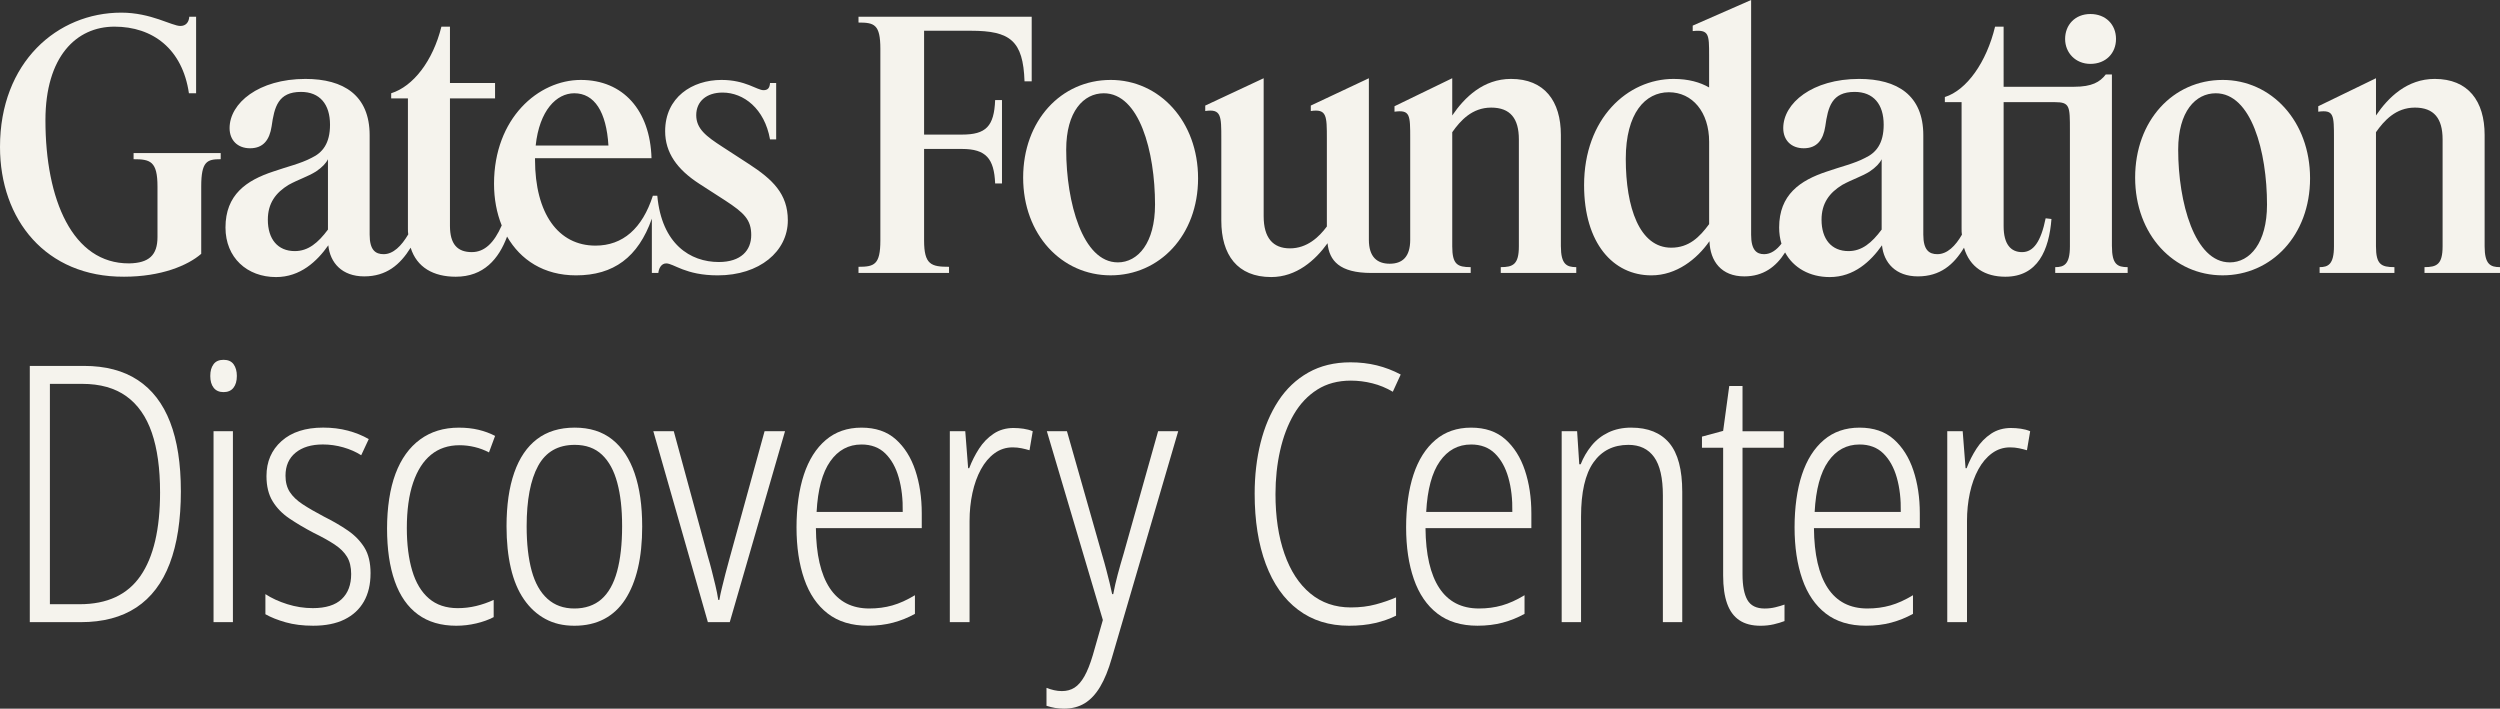
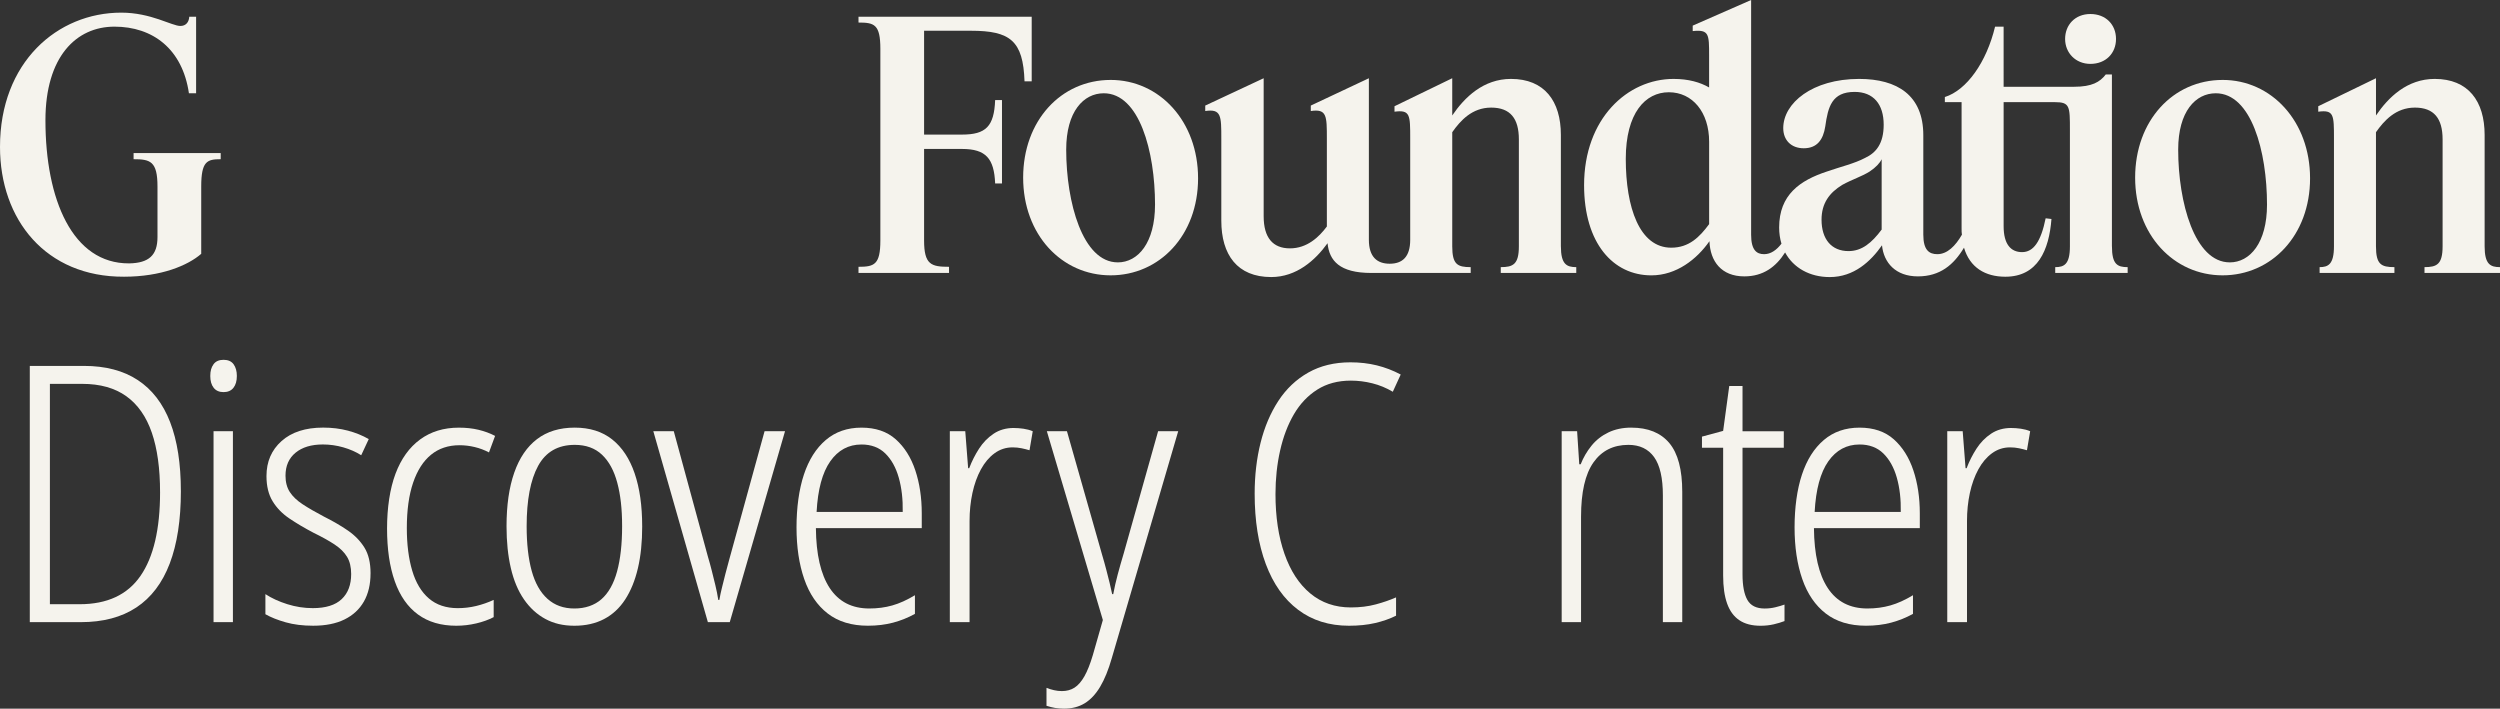
<svg xmlns="http://www.w3.org/2000/svg" id="Layer_1" viewBox="0 0 2000 566.91">
  <rect x="0" y="0" width="2000" height="566.91" fill="#333333" stroke="none" />
  <defs>
    <style>.cls-1{fill:#f5f3ed;}</style>
  </defs>
  <path class="cls-1" d="M1987.7,197.05v-89.1c0-27.06-13.12-44.82-39.9-44.82-22.14,0-37.17,14.76-47.01,29.24v-29.79l-46.19,22.41v4.37c12.57-1.64,12.57,2.46,12.57,21.59v86.09c0,14.49-4.65,16.67-11.48,16.67v4.65h59.85v-4.65c-10.66,0-14.76-2.19-14.76-16.67v-91.28c6.56-9.29,15.85-19.68,31.16-19.68s22.14,8.75,22.14,25.42v85.54c0,14.49-4.65,16.67-14.48,16.67v4.65h60.4v-4.65c-7.65,0-12.3-2.19-12.3-16.67Z" />
  <path class="cls-1" d="M1778.08,63.95c-39.63,0-69.97,32.52-69.97,78.16s30.88,78.16,69.97,78.16,69.97-31.98,69.97-77.62-30.88-78.71-69.97-78.71ZM1783.82,209.9c-28.15,0-41.27-48.1-41.27-90.19,0-30.61,13.94-45.09,30.06-45.09,28.42,0,41,46.46,41,89.1,0,30.61-13.67,46.19-29.79,46.19Z" />
  <path class="cls-1" d="M1689.53,197.05V59.58h-4.92c-4.65,6.01-10.93,9.84-25.42,9.84h-56.3V21.32h-6.83c-6.83,28.42-22.68,50.83-40.18,56.3v4.1h13.39v101.12c0,1.64,0,3.55.27,4.92-5.19,9.02-11.75,15.58-19.68,15.58-6.56,0-11.21-3.28-11.21-15.58v-79.53c0-31.98-20.77-45.09-51.38-45.09-37.44,0-60.67,19.4-60.67,39.36,0,9.57,6.29,16.12,16.4,16.12,10.66,0,15.58-6.83,17.22-17.49,2.19-15.58,5.19-27.6,23.5-27.6,15.03,0,23.23,9.84,23.23,26.24,0,15.03-6.01,22.41-14.76,26.51-8.75,4.65-19.68,7.11-30.61,10.93-21.59,7.11-38.26,18.58-38.26,44.82,0,4.65.65,8.97,1.85,12.93-3.91,5.07-8.51,8.39-13.88,8.39-6.01,0-10.39-3.28-10.39-15.58V0l-46.73,20.5v4.37c13.12-1.37,13.12,2.46,13.12,19.68v25.42c-7.11-4.1-16.4-6.83-28.42-6.83-36.9,0-71.6,31.7-71.6,85,0,46.46,23.23,72.15,53.84,72.15,19.95,0,36.35-12.85,46.46-27.33.55,16.12,9.57,28.15,27.88,28.15,15.19,0,25.35-7.66,32.63-19.15,6.66,12.37,19.76,19.7,35.7,19.7,19.4,0,32.8-12.57,41.82-25.42,1.37,13.94,10.93,24.87,28.7,24.87s28.7-9.29,36.9-22.96c4.65,15.85,16.94,23.23,33.07,23.23,25.96,0,34.98-21.32,36.9-46.19l-4.65-.55c-3.83,18.86-9.84,27.06-18.86,27.06s-14.76-6.29-14.76-20.77v-99.21h41c12.03,0,12.03,3.28,12.03,22.41v92.92c0,14.48-4.65,16.67-11.75,16.67v4.65h57.94v-4.65c-8.2,0-12.57-2.19-12.57-16.67ZM1367.31,179.29c-7.65,10.39-16.12,18.86-30.34,18.86-25.42,0-36.35-32.25-36.35-71.06,0-36.62,15.58-53.29,34.44-53.29s32.25,15.85,32.25,39.63v65.87ZM1505.33,183.66c-7.93,10.66-15.85,17.22-26.51,17.22-13.67,0-21.59-9.57-21.59-25.14,0-13.12,6.29-21.59,16.67-27.88,7.93-4.37,15.3-6.56,21.86-10.66,4.92-3.28,8.2-6.83,9.57-9.84v56.3Z" />
  <path class="cls-1" d="M1672.31,51.11c12.3,0,20.5-8.47,20.5-19.95s-8.2-19.95-20.5-19.95-20.22,8.75-20.22,19.95,8.47,19.95,20.22,19.95Z" />
  <path class="cls-1" d="M1248.7,197.05v-89.1c0-27.06-13.12-44.82-39.9-44.82-22.14,0-37.17,14.76-47.01,29.24v-29.79l-46.19,22.41v4.37c12.57-1.64,12.57,2.46,12.57,21.59v80.9c0,13.67-6.29,19.13-16.4,19.13s-16.67-5.47-16.67-19.13V62.59l-46.46,21.86v4.37c12.85-1.91,12.85,3.83,12.85,22.14v70.24c-6.29,8.47-15.85,17.49-29.52,17.49s-21.04-8.47-21.04-25.69V62.59l-46.73,21.86v4.37c12.85-1.91,12.85,3.83,12.85,22.14v65.59c0,27.33,12.85,45.09,39.9,45.09,20.22,0,35.26-13.39,45.09-27.06,1.37,13.94,9.57,23.78,34.98,23.78h79.53v-4.65c-10.66,0-14.76-2.19-14.76-16.67v-91.28c6.56-9.29,15.85-19.68,31.16-19.68s22.14,8.75,22.14,25.42v85.54c0,14.49-4.65,16.67-14.48,16.67v4.65h60.4v-4.65c-7.65,0-12.3-2.19-12.3-16.67Z" />
  <path class="cls-1" d="M888.49,63.95c-39.63,0-69.97,32.52-69.97,78.16s30.88,78.16,69.97,78.16,69.97-31.98,69.97-77.62-30.88-78.71-69.97-78.71ZM894.23,209.9c-28.15,0-41.27-48.1-41.27-90.19,0-30.61,13.94-45.09,30.06-45.09,28.42,0,41,46.46,41,89.1,0,30.61-13.66,46.19-29.79,46.19Z" />
  <path class="cls-1" d="M776.71,24.6c31.43,0,41.82,7.93,42.91,40.45h5.74V13.39h-138.56v4.65c12.57,0,17.49,1.37,17.49,21.04v153.32c0,19.4-4.92,21.04-17.49,21.04v4.92h72.42v-4.92c-14.21,0-19.95-1.64-19.95-21.04v-73.24h30.34c19.13,0,25.69,7.65,26.51,27.6h5.47v-66.69h-5.47c-.82,21.04-7.38,27.6-26.51,27.6h-30.34V24.6h37.44Z" />
-   <path class="cls-1" d="M599.07,131.18l-21.04-13.67c-13.12-8.47-21.04-14.49-21.04-25.42s8.2-18.04,21.04-18.04c16.94,0,33.62,12.85,37.99,37.44h4.92v-45.09h-4.92c-.27,3.83-1.64,5.74-5.19,5.74-5.19,0-14.49-8.2-33.62-8.2-23.5,0-45.09,13.94-45.09,41,0,17.22,9.57,30.61,27.33,42.09l20.77,13.39c15.03,9.84,20.77,15.3,20.77,27.6s-8.2,21.59-25.96,21.59c-22.68,0-45.64-14.21-49.19-53.02h-3.55c-8.47,26.24-24.05,39.9-45.91,39.9-29.79,0-48.37-25.69-48.37-68.87v-1.09h93.2c-1.09-38.26-22.68-62.59-56.57-62.59s-69.42,30.61-69.42,83.08c0,11.98,2.1,23.31,6.15,33.33-6.13,14.04-13.81,21.33-23.92,21.33-11.48,0-17.49-6.29-17.49-21.04v-101.94h36.08v-12.3h-36.08V21.32h-6.83c-6.83,27.6-22.68,47.83-40.18,53.29v4.1h13.39v104.13c0,1.64,0,3.28.27,4.65-5.47,9.29-12.03,15.85-19.68,15.85-6.56,0-11.21-3.28-11.21-15.58v-79.53c0-31.98-20.77-45.09-51.38-45.09-37.44,0-60.67,19.4-60.67,39.36,0,9.57,6.29,16.12,16.4,16.12,10.66,0,15.58-6.83,17.22-17.49,2.19-15.58,5.19-27.6,23.5-27.6,15.03,0,23.23,9.84,23.23,26.24,0,15.03-6.01,22.41-14.76,26.51-8.75,4.65-19.68,7.11-30.61,10.93-21.59,7.11-38.26,18.58-38.26,44.82,0,24.05,17.22,39.63,40.45,39.63,19.4,0,32.8-12.57,41.82-25.42,1.37,13.94,10.93,24.87,28.7,24.87s28.7-9.29,37.17-22.96c4.92,15.85,18.31,23.23,36.08,23.23,22.37,0,34.41-14.22,41.06-32.13,10.73,18.72,29.47,31.04,55.15,31.04,30.06,0,49.74-14.48,60.67-45.37v43.45h5.19c.27-3.28,2.19-7.65,6.29-7.65,6.01,0,15.3,9.57,41.27,9.57,33.34,0,56.03-19.13,56.03-44,0-21.32-12.3-32.8-31.16-45.09ZM459.42,74.61c16.12,0,25.69,14.76,27.33,41.82h-58.21c3.01-28.15,16.67-41.82,30.88-41.82ZM262.37,183.66c-7.93,10.66-15.85,17.22-26.51,17.22-13.67,0-21.59-9.57-21.59-25.14,0-13.12,6.29-21.59,16.67-27.88,7.93-4.37,15.3-6.56,21.86-10.66,4.92-3.28,8.2-6.83,9.57-9.84v56.3Z" />
  <path class="cls-1" d="M106.86,127.36c13.39,0,19.13,1.64,19.13,21.86v40.45c0,14.48-6.83,20.77-22.68,21.04-45.37.27-66.96-51.11-66.96-114.51,0-50.83,24.6-74.88,55.21-74.88s54.39,17.76,59.58,53.29h5.74V13.39h-5.47c-.27,4.37-2.73,7.38-7.11,7.38-6.83,0-23.5-10.66-47.28-10.66C45.91,10.11,0,49.74,0,117.52,0,175.73,36.62,221.65,99.21,221.37c29.79,0,51.11-9.02,61.77-18.31v-53.84c0-20.22,4.65-21.86,15.58-21.86v-4.92h-69.69v4.92Z" />
  <path class="cls-1" d="M144.7,392.93c0,22.97-2.97,42.25-8.9,57.85-5.93,15.6-14.83,27.32-26.7,35.17-11.87,7.85-26.7,11.77-44.5,11.77H23.83v-204.99h43.35c17.23,0,31.58,3.78,43.06,11.34,11.48,7.56,20.1,18.76,25.84,33.59,5.74,14.83,8.61,33.26,8.61,55.27ZM128.05,393.79c0-18.95-2.2-34.83-6.6-47.66-4.41-12.82-11.2-22.54-20.38-29.14-9.19-6.6-20.96-9.9-35.31-9.9h-25.84v176.28h23.83c22.01,0,38.23-7.56,48.66-22.68,10.43-15.12,15.65-37.42,15.65-66.89Z" />
  <path class="cls-1" d="M178.86,287.85c3.63,0,6.32,1.2,8.04,3.59,1.72,2.4,2.58,5.5,2.58,9.33,0,4.02-.91,7.18-2.73,9.47-1.82,2.3-4.45,3.45-7.9,3.45s-6.08-1.15-7.9-3.45c-1.82-2.3-2.73-5.45-2.73-9.47s.86-6.94,2.58-9.33c1.72-2.39,4.4-3.59,8.04-3.59ZM186.33,344.98v152.74h-15.5v-152.74h15.5Z" />
  <path class="cls-1" d="M296.43,458.67c0,8.81-1.77,16.32-5.31,22.54-3.54,6.22-8.71,11.01-15.5,14.35-6.8,3.35-15.17,5.02-25.12,5.02-8.23,0-15.55-.91-21.96-2.73-6.42-1.82-11.82-3.97-16.22-6.46v-16.08c4.98,3.26,10.81,5.93,17.51,8.04,6.7,2.11,13.49,3.16,20.38,3.16,10.34,0,18.04-2.39,23.11-7.18,5.07-4.78,7.61-11.48,7.61-20.1,0-5.55-1.1-10.14-3.3-13.78-2.2-3.63-5.55-6.94-10.05-9.91-4.5-2.96-10.1-6.07-16.79-9.33-7.28-3.83-13.74-7.65-19.38-11.48-5.65-3.83-10.1-8.42-13.35-13.78-3.26-5.36-4.88-12.06-4.88-20.1,0-11.48,4.02-20.81,12.06-27.99,8.04-7.18,19.14-10.77,33.3-10.77,7.08,0,13.68.82,19.81,2.44,6.12,1.63,11.67,3.88,16.65,6.75l-6.03,12.92c-4.21-2.68-9-4.78-14.35-6.32-5.36-1.53-10.82-2.3-16.36-2.3-9.19,0-16.46,2.2-21.82,6.6-5.36,4.41-8.04,10.53-8.04,18.37,0,5.17,1.15,9.52,3.44,13.06,2.3,3.54,5.69,6.8,10.19,9.76,4.49,2.97,10.19,6.27,17.08,9.9,7.27,3.64,13.68,7.37,19.24,11.2,5.55,3.83,9.95,8.38,13.21,13.64,3.25,5.27,4.88,12.11,4.88,20.53Z" />
  <path class="cls-1" d="M365.05,500.59c-12.25,0-22.49-3.01-30.72-9.04-8.23-6.03-14.4-14.88-18.52-26.56-4.12-11.67-6.17-25.74-6.17-42.2s2.25-31.82,6.75-43.78c4.49-11.96,11.05-21.1,19.67-27.42,8.61-6.32,18.95-9.47,31.01-9.47,5.74,0,11,.57,15.79,1.72,4.78,1.15,9.19,2.78,13.21,4.88l-4.88,13.21c-3.64-1.91-7.46-3.35-11.48-4.31-4.02-.96-8.04-1.44-12.06-1.44-9,0-16.61,2.54-22.82,7.61-6.22,5.07-11.01,12.54-14.35,22.39-3.35,9.86-5.02,21.96-5.02,36.32,0,13.02,1.44,24.36,4.31,34.02,2.87,9.67,7.32,17.08,13.35,22.25,6.03,5.17,13.73,7.75,23.11,7.75,4.97,0,9.86-.57,14.64-1.72,4.78-1.15,9.47-2.77,14.07-4.88v13.78c-4.02,2.11-8.66,3.78-13.92,5.02-5.27,1.24-10.58,1.87-15.93,1.87Z" />
  <path class="cls-1" d="M513.76,421.06c0,12.63-1.15,23.83-3.45,33.59s-5.7,18.09-10.19,24.98c-4.5,6.89-10.15,12.11-16.94,15.65-6.8,3.54-14.69,5.31-23.69,5.31s-16.56-1.82-23.25-5.46c-6.7-3.63-12.39-8.85-17.08-15.65-4.69-6.79-8.18-15.12-10.48-24.98-2.3-9.86-3.45-21-3.45-33.45,0-16.84,2.05-31.15,6.17-42.92,4.11-11.77,10.19-20.72,18.23-26.84,8.04-6.12,18.09-9.19,30.15-9.19s22.06,3.16,30,9.47c7.94,6.32,13.92,15.36,17.94,27.13s6.03,25.89,6.03,42.35ZM421.32,421.06c0,13.97,1.34,25.84,4.02,35.6,2.68,9.76,6.89,17.23,12.63,22.39,5.74,5.17,12.92,7.75,21.53,7.75s16.03-2.49,21.68-7.46c5.64-4.98,9.81-12.39,12.49-22.25,2.68-9.86,4.02-21.86,4.02-36.03s-1.29-25.22-3.88-34.88c-2.58-9.66-6.65-17.13-12.2-22.39-5.55-5.26-12.83-7.9-21.82-7.9-13.4,0-23.16,5.6-29.28,16.8-6.13,11.2-9.19,27.32-9.19,48.38Z" />
  <path class="cls-1" d="M566.3,497.72l-43.64-152.74h16.36l27.27,100.2c1.15,3.83,2.2,7.66,3.16,11.48.96,3.83,1.91,7.71,2.87,11.63.96,3.92,1.72,7.8,2.3,11.63h.86c.57-3.25,1.29-6.6,2.15-10.05.86-3.44,1.77-7.08,2.73-10.91.96-3.83,2.01-7.75,3.16-11.77l28.14-102.21h16.36l-44.21,152.74h-17.51Z" />
  <path class="cls-1" d="M689.17,342.11c11.29,0,20.43,3.11,27.42,9.33,6.98,6.22,12.2,14.5,15.65,24.83,3.45,10.34,5.17,21.82,5.17,34.45v11.77h-84.69c.19,21.06,3.88,37.04,11.05,47.94,7.18,10.91,17.75,16.36,31.72,16.36,6.5,0,12.63-.81,18.37-2.44,5.74-1.62,11.77-4.35,18.09-8.18v14.93c-5.55,3.06-11.39,5.41-17.51,7.03-6.13,1.62-12.83,2.44-20.1,2.44-13.02,0-23.73-3.25-32.15-9.76-8.42-6.5-14.69-15.69-18.8-27.56-4.12-11.87-6.17-25.65-6.17-41.34s1.96-30.33,5.89-42.2c3.92-11.87,9.76-21.1,17.51-27.7,7.75-6.6,17.27-9.9,28.57-9.9ZM689.17,355.6c-10.34,0-18.66,4.5-24.98,13.49-6.32,9-9.95,22.49-10.91,40.48h68.9c.19-10.14-.86-19.28-3.16-27.42-2.3-8.13-5.89-14.59-10.77-19.38-4.88-4.78-11.25-7.18-19.09-7.18Z" />
  <path class="cls-1" d="M810.98,342.4c2.49,0,5.07.19,7.75.57,2.68.39,5.17,1.05,7.46,2.01l-2.58,15.22c-1.92-.57-4.02-1.1-6.32-1.58-2.3-.48-4.69-.72-7.18-.72-5.36,0-10.19,1.58-14.5,4.74-4.31,3.16-7.94,7.46-10.91,12.92-2.97,5.45-5.22,11.73-6.75,18.8-1.53,7.08-2.3,14.55-2.3,22.39v80.96h-15.79v-152.74h12.35l2.3,29.57h.86c2.1-5.55,4.74-10.77,7.9-15.65s7.03-8.85,11.63-11.91c4.59-3.06,9.95-4.59,16.08-4.59Z" />
  <path class="cls-1" d="M837.48,344.98h16.08l27.85,97.9c1.53,5.17,2.77,9.62,3.73,13.35.96,3.73,1.82,7.13,2.58,10.19.76,3.06,1.44,6.03,2.01,8.9h.86c.96-5.17,2.15-10.43,3.59-15.79,1.44-5.36,3.01-10.91,4.74-16.65l27.56-97.9h16.08l-53.11,181.45c-2.68,9.38-5.79,17.03-9.33,22.97-3.54,5.93-7.66,10.34-12.35,13.21-4.69,2.87-10.19,4.31-16.51,4.31-2.49,0-4.88-.19-7.18-.57-2.3-.39-4.59-.96-6.89-1.72v-14.35c1.91.76,3.92,1.39,6.03,1.87,2.1.48,4.21.72,6.32.72,3.83,0,7.18-.91,10.05-2.73,2.87-1.82,5.5-4.84,7.9-9.04,2.39-4.21,4.64-9.86,6.75-16.94l8.04-28.14-44.79-151.01Z" />
  <path class="cls-1" d="M1080.67,304.5c-10.34,0-19.28,2.4-26.84,7.18-7.56,4.79-13.78,11.34-18.66,19.67-4.88,8.33-8.57,17.99-11.05,29-2.49,11.01-3.73,22.64-3.73,34.88,0,18.19,2.39,34.12,7.18,47.8,4.78,13.69,11.67,24.26,20.67,31.72,8.99,7.46,19.81,11.2,32.44,11.2,7.27,0,13.92-.81,19.95-2.44,6.03-1.62,11.43-3.49,16.22-5.6v14.64c-4.98,2.49-10.58,4.45-16.8,5.89-6.22,1.44-13.16,2.15-20.81,2.15-15.89,0-29.48-4.26-40.77-12.78-11.3-8.51-19.91-20.72-25.84-36.6-5.93-15.88-8.9-34.64-8.9-56.27,0-14.54,1.58-28.14,4.74-40.77,3.16-12.63,7.9-23.78,14.21-33.45,6.32-9.66,14.31-17.23,23.97-22.68,9.66-5.45,20.91-8.18,33.73-8.18,7.46,0,14.5.82,21.1,2.44,6.6,1.63,12.96,4.07,19.09,7.32l-6.32,13.78c-5.17-3.06-10.62-5.31-16.36-6.75-5.74-1.44-11.48-2.15-17.23-2.15Z" />
-   <path class="cls-1" d="M1176.85,342.11c11.29,0,20.43,3.11,27.42,9.33,6.98,6.22,12.2,14.5,15.65,24.83,3.45,10.34,5.17,21.82,5.17,34.45v11.77h-84.69c.19,21.06,3.88,37.04,11.05,47.94s17.75,16.36,31.72,16.36c6.5,0,12.63-.81,18.37-2.44,5.74-1.62,11.77-4.35,18.09-8.18v14.93c-5.55,3.06-11.39,5.41-17.51,7.03-6.13,1.62-12.83,2.44-20.1,2.44-13.02,0-23.73-3.25-32.15-9.76-8.42-6.5-14.69-15.69-18.8-27.56-4.12-11.87-6.17-25.65-6.17-41.34s1.96-30.33,5.89-42.2c3.92-11.87,9.76-21.1,17.51-27.7,7.75-6.6,17.27-9.9,28.57-9.9ZM1176.85,355.6c-10.34,0-18.66,4.5-24.98,13.49-6.32,9-9.95,22.49-10.91,40.48h68.9c.19-10.14-.86-19.28-3.16-27.42-2.3-8.13-5.89-14.59-10.77-19.38-4.88-4.78-11.25-7.18-19.09-7.18Z" />
  <path class="cls-1" d="M1305.03,342.11c13.4,0,23.54,4.12,30.43,12.34,6.89,8.23,10.34,21.25,10.34,39.05v104.22h-15.5v-101.35c0-13.97-2.35-24.21-7.03-30.72-4.69-6.5-11.53-9.76-20.53-9.76-12.06,0-21.39,4.69-27.99,14.07-6.6,9.38-9.91,23.83-9.91,43.35v84.41h-15.5v-152.74h12.35l1.72,26.41h1.15c2.1-5.36,4.98-10.29,8.61-14.79,3.63-4.49,8.13-8.04,13.49-10.62,5.36-2.58,11.48-3.88,18.37-3.88Z" />
  <path class="cls-1" d="M1411.82,486.81c2.87,0,5.69-.33,8.47-1,2.77-.67,5.21-1.39,7.32-2.15v13.21c-2.49.96-5.36,1.82-8.61,2.58-3.26.76-6.8,1.15-10.62,1.15-6.89,0-12.54-1.48-16.94-4.45-4.4-2.97-7.66-7.42-9.76-13.35-2.11-5.93-3.16-13.39-3.16-22.39v-102.21h-16.94v-8.9l16.94-4.59,4.88-35.89h10.62v36.17h33.02v13.21h-33.02v101.35c0,9,1.29,15.79,3.88,20.38,2.58,4.59,7.22,6.89,13.92,6.89Z" />
  <path class="cls-1" d="M1487.61,342.11c11.29,0,20.43,3.11,27.42,9.33,6.98,6.22,12.2,14.5,15.65,24.83,3.45,10.34,5.17,21.82,5.17,34.45v11.77h-84.69c.19,21.06,3.88,37.04,11.05,47.94s17.75,16.36,31.72,16.36c6.5,0,12.63-.81,18.37-2.44,5.74-1.62,11.77-4.35,18.09-8.18v14.93c-5.55,3.06-11.39,5.41-17.51,7.03-6.13,1.62-12.83,2.44-20.1,2.44-13.02,0-23.73-3.25-32.15-9.76-8.42-6.5-14.69-15.69-18.8-27.56-4.12-11.87-6.17-25.65-6.17-41.34s1.96-30.33,5.89-42.2c3.92-11.87,9.76-21.1,17.51-27.7,7.75-6.6,17.27-9.9,28.57-9.9ZM1487.61,355.6c-10.34,0-18.66,4.5-24.98,13.49-6.32,9-9.95,22.49-10.91,40.48h68.9c.19-10.14-.86-19.28-3.16-27.42-2.3-8.13-5.89-14.59-10.77-19.38-4.88-4.78-11.25-7.18-19.09-7.18Z" />
  <path class="cls-1" d="M1608.93,342.4c2.49,0,5.07.19,7.75.57,2.68.39,5.17,1.05,7.46,2.01l-2.58,15.22c-1.92-.57-4.02-1.1-6.32-1.58-2.3-.48-4.69-.72-7.18-.72-5.36,0-10.19,1.58-14.5,4.74-4.31,3.16-7.94,7.46-10.91,12.92-2.97,5.45-5.22,11.73-6.75,18.8-1.53,7.08-2.3,14.55-2.3,22.39v80.96h-15.79v-152.74h12.34l2.3,29.57h.86c2.1-5.55,4.74-10.77,7.9-15.65,3.16-4.88,7.03-8.85,11.63-11.91,4.59-3.06,9.95-4.59,16.08-4.59Z" />
</svg>